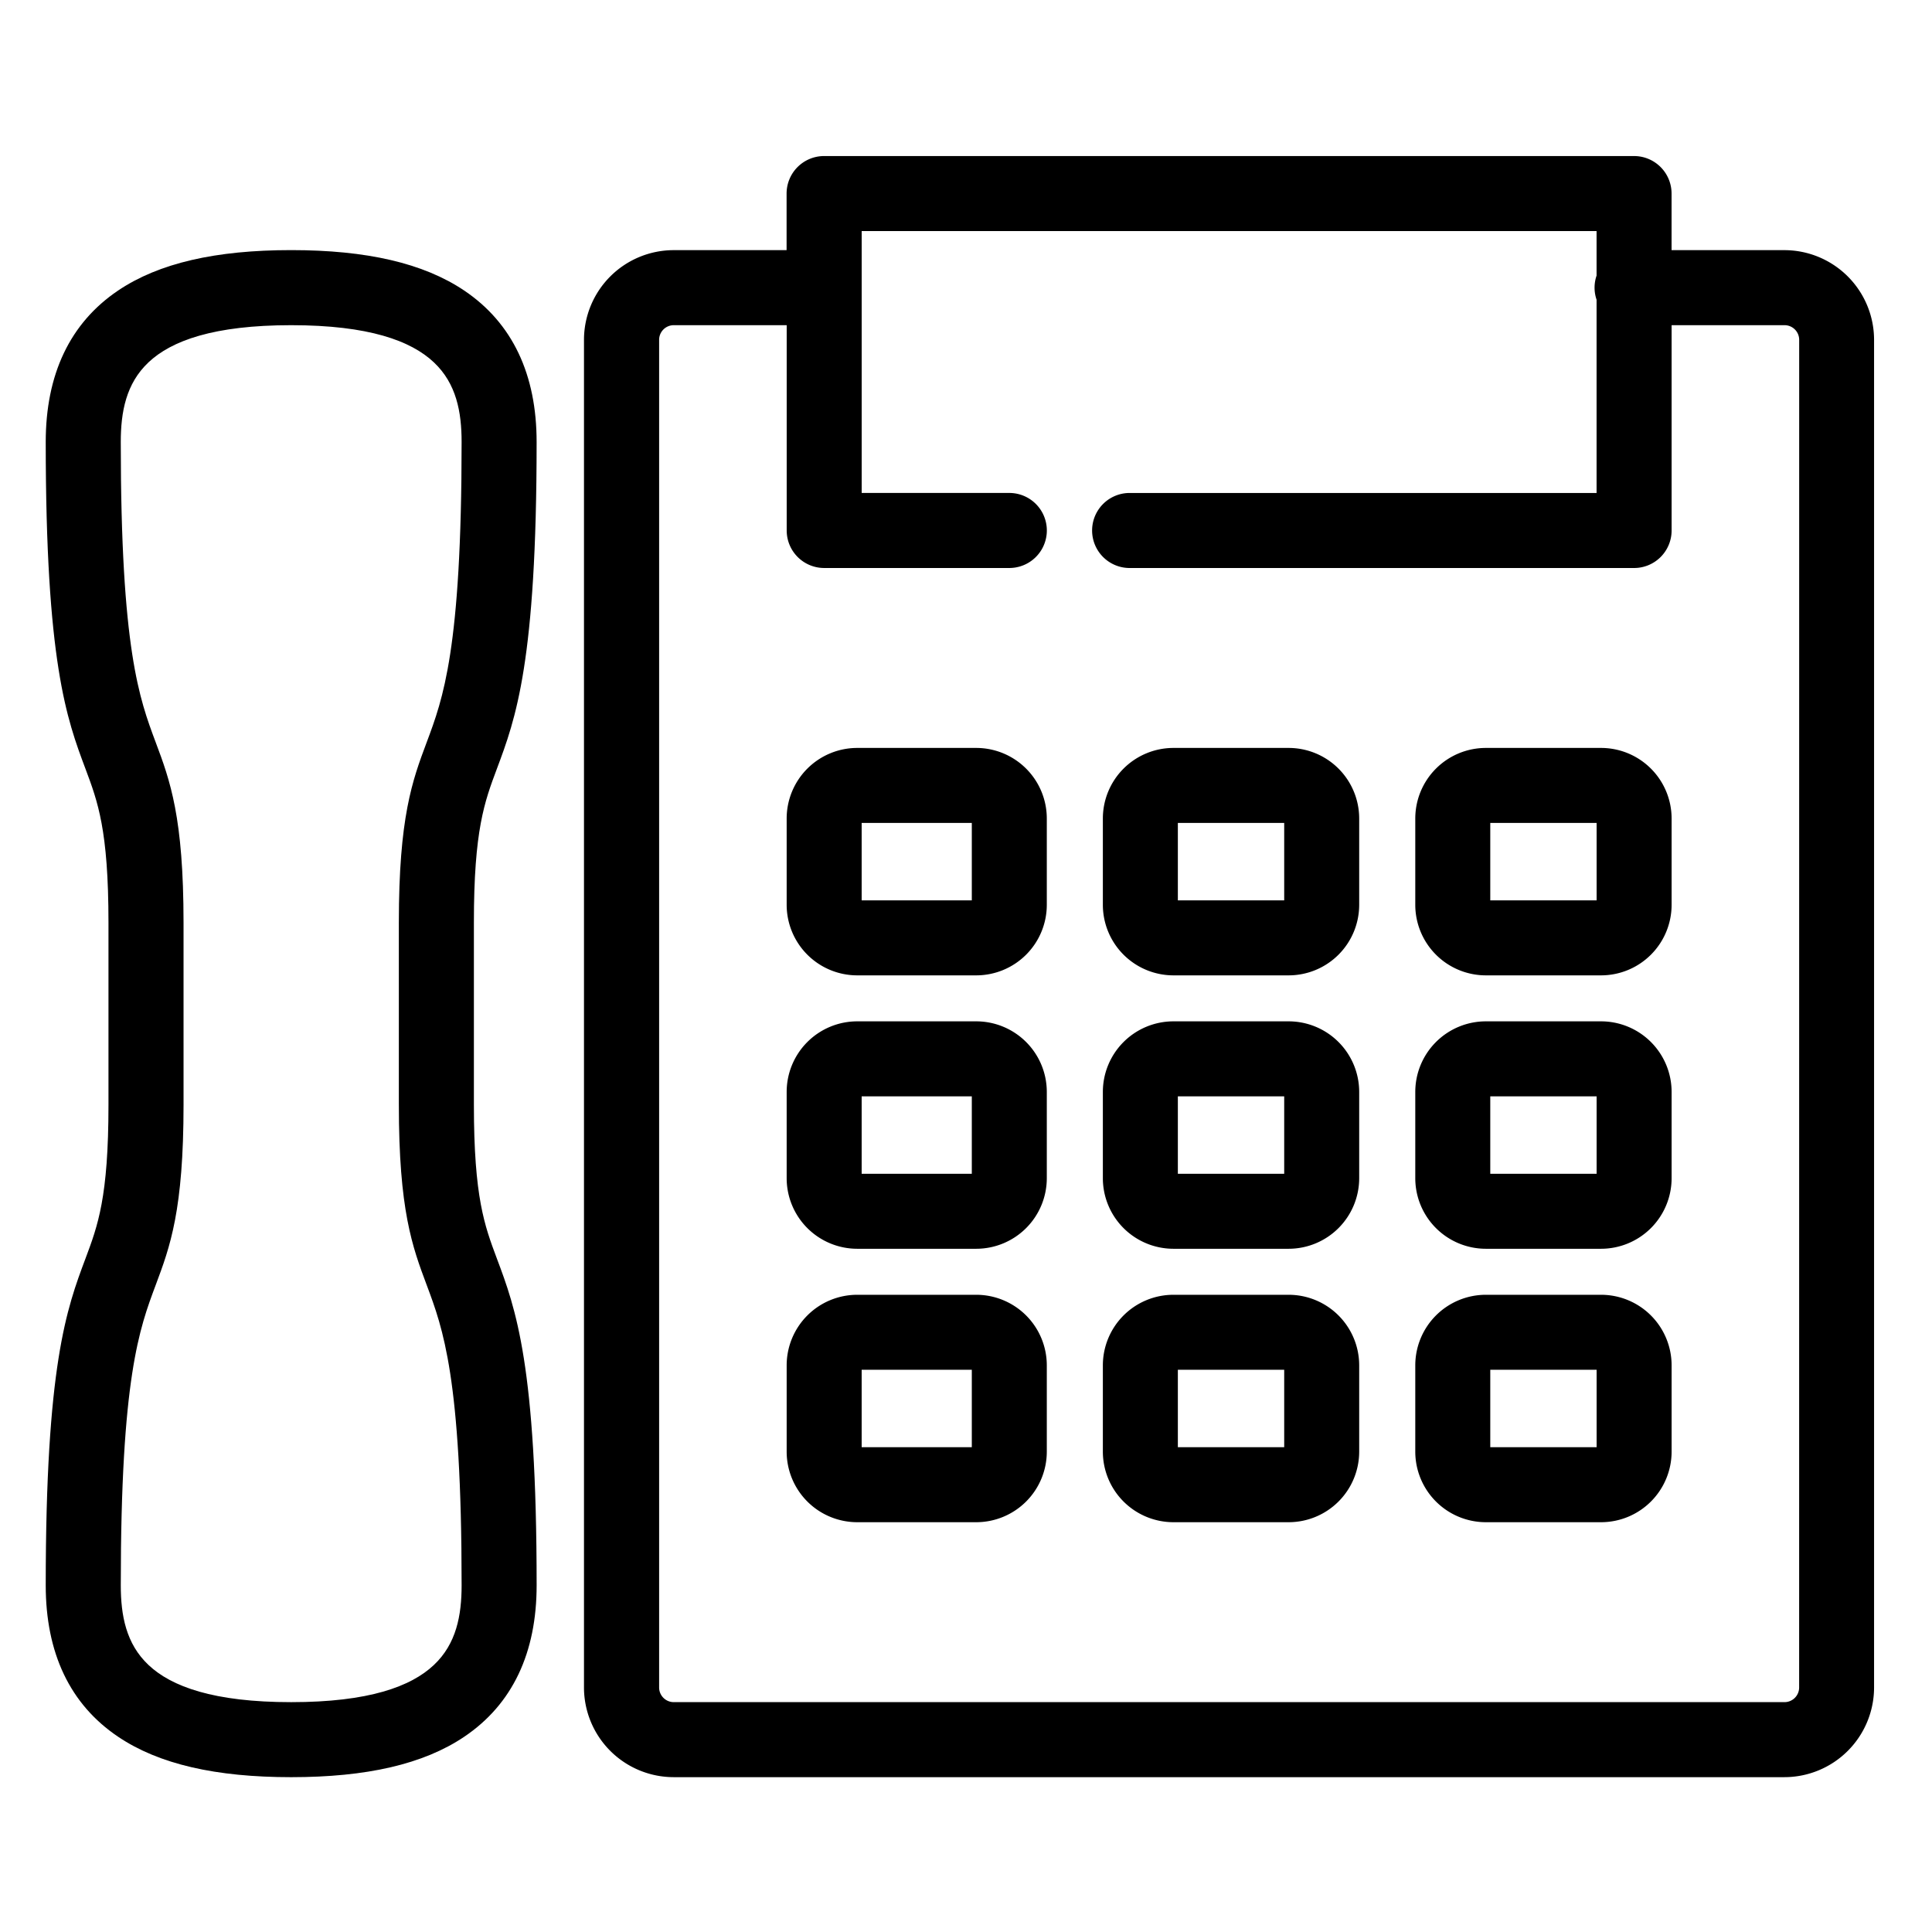
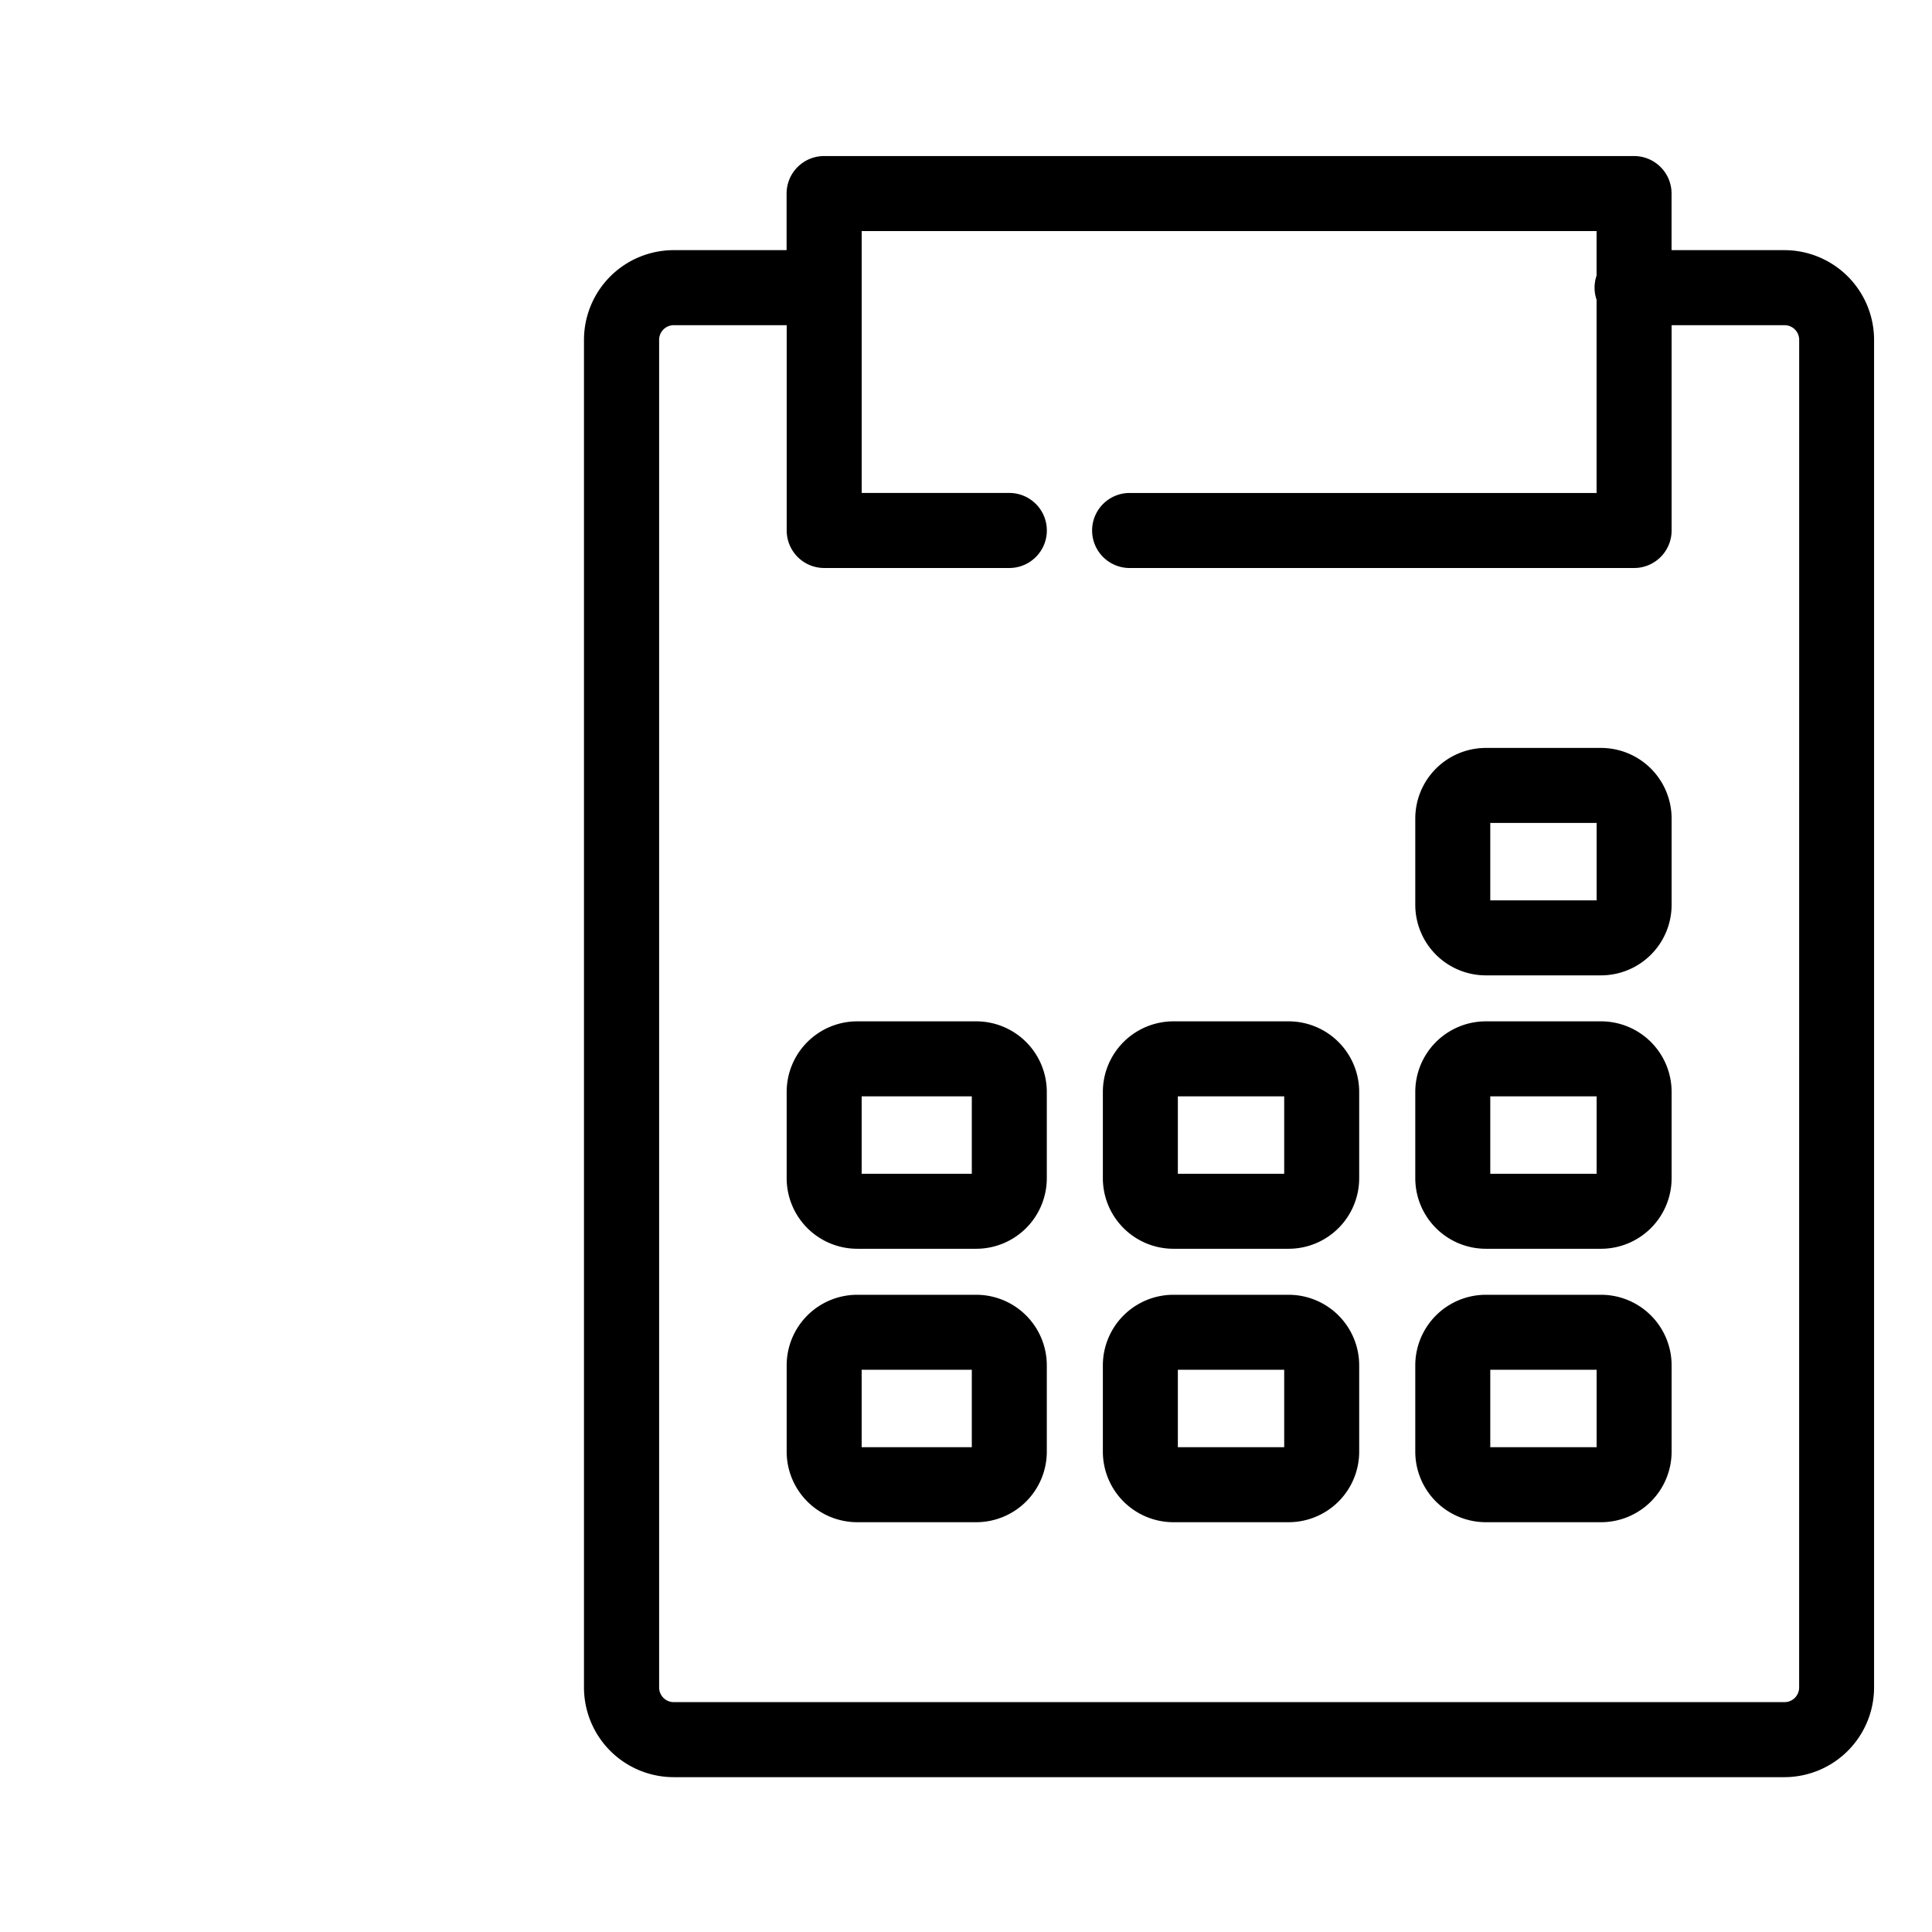
<svg xmlns="http://www.w3.org/2000/svg" width="130" height="130" viewBox="0 0 130 130">
  <g id="kenshin_icon2" transform="translate(2072 -1838)">
    <rect id="長方形_5410" data-name="長方形 5410" width="130" height="130" transform="translate(-2072 1838)" fill="none" />
    <g id="_86668" data-name="86668" transform="translate(-2068.423 1849)">
-       <path id="パス_25392" data-name="パス 25392" d="M29.391,83.52c1.238-3.309,2.64-7.058,2.64-21.805,0-4.408-1.563-7.7-4.647-9.776C24.752,50.166,21.034,49.3,16.015,49.3s-8.737.862-11.369,2.637C1.563,54.018,0,57.307,0,61.715c0,14.747,1.4,18.5,2.64,21.805.849,2.27,1.582,4.23,1.582,10.54V106.3c0,6.31-.733,8.271-1.582,10.54C1.4,120.145,0,123.894,0,138.641c0,4.408,1.563,7.7,4.647,9.775,2.632,1.774,6.351,2.637,11.369,2.637s8.737-.862,11.369-2.637c3.083-2.078,4.647-5.367,4.647-9.775,0-14.746-1.4-18.5-2.64-21.8-.849-2.27-1.582-4.23-1.582-10.54V94.06C27.808,87.75,28.541,85.79,29.391,83.52ZM25.6,118.255c1.117,2.987,2.384,6.372,2.384,20.386,0,4.136-1.422,8.364-11.967,8.364s-11.967-4.228-11.967-8.364c0-14.014,1.266-17.4,2.384-20.386.946-2.528,1.839-4.916,1.839-11.959V94.06c0-7.043-.893-9.431-1.839-11.959-1.117-2.987-2.384-6.372-2.384-20.386,0-4.136,1.422-8.363,11.967-8.363s11.967,4.228,11.967,8.363c0,14.014-1.266,17.4-2.384,20.386-.946,2.528-1.839,4.916-1.839,11.959V106.3C23.759,113.338,24.653,115.726,25.6,118.255Z" transform="translate(0 -42.971)" stroke="#000" stroke-width="1" />
      <path id="パス_25393" data-name="パス 25393" d="M196.972,309.729H188.96a4.251,4.251,0,0,0-4.246,4.246v5.811a4.251,4.251,0,0,0,4.246,4.246h8.012a4.251,4.251,0,0,0,4.246-4.246v-5.811A4.251,4.251,0,0,0,196.972,309.729Zm.2,10.057a.2.2,0,0,1-.2.2H188.96a.2.2,0,0,1-.2-.2v-5.811a.2.2,0,0,1,.2-.2h8.012a.2.2,0,0,1,.2.2Z" transform="translate(-134.858 -233.106)" stroke="#000" stroke-width="1" />
      <path id="パス_25394" data-name="パス 25394" d="M275.546,309.729H267.79a4.251,4.251,0,0,0-4.246,4.246v5.811a4.251,4.251,0,0,0,4.246,4.246h7.756a4.251,4.251,0,0,0,4.246-4.246v-5.811A4.251,4.251,0,0,0,275.546,309.729Zm.2,10.057a.2.2,0,0,1-.2.2H267.79a.2.2,0,0,1-.2-.2v-5.811a.2.2,0,0,1,.2-.2h7.756a.2.2,0,0,1,.2.2Z" transform="translate(-192.412 -233.106)" stroke="#000" stroke-width="1" />
      <path id="パス_25395" data-name="パス 25395" d="M353.429,309.729h-7.756a4.251,4.251,0,0,0-4.246,4.246v5.811a4.251,4.251,0,0,0,4.246,4.246h7.756a4.251,4.251,0,0,0,4.246-4.246v-5.811A4.251,4.251,0,0,0,353.429,309.729Zm.2,10.057a.2.2,0,0,1-.2.2h-7.756a.2.2,0,0,1-.2-.2v-5.811a.2.2,0,0,1,.2-.2h7.756a.2.2,0,0,1,.2.2Z" transform="translate(-249.273 -233.106)" stroke="#000" stroke-width="1" />
      <path id="パス_25396" data-name="パス 25396" d="M196.972,241.564H188.96a4.251,4.251,0,0,0-4.246,4.246v5.811a4.251,4.251,0,0,0,4.246,4.246h8.012a4.251,4.251,0,0,0,4.246-4.246V245.81A4.251,4.251,0,0,0,196.972,241.564Zm.2,10.057a.2.2,0,0,1-.2.2H188.96a.2.2,0,0,1-.2-.2V245.81a.2.2,0,0,1,.2-.2h8.012a.2.2,0,0,1,.2.2Z" transform="translate(-134.858 -183.34)" stroke="#000" stroke-width="1" />
      <path id="パス_25397" data-name="パス 25397" d="M275.546,241.564H267.79a4.251,4.251,0,0,0-4.246,4.246v5.811a4.251,4.251,0,0,0,4.246,4.246h7.756a4.251,4.251,0,0,0,4.246-4.246V245.81A4.251,4.251,0,0,0,275.546,241.564Zm.2,10.057a.2.2,0,0,1-.2.2H267.79a.2.2,0,0,1-.2-.2V245.81a.2.2,0,0,1,.2-.2h7.756a.2.2,0,0,1,.2.2Z" transform="translate(-192.412 -183.34)" stroke="#000" stroke-width="1" />
      <path id="パス_25398" data-name="パス 25398" d="M353.429,241.564h-7.756a4.251,4.251,0,0,0-4.246,4.246v5.811a4.251,4.251,0,0,0,4.246,4.246h7.756a4.251,4.251,0,0,0,4.246-4.246V245.81A4.251,4.251,0,0,0,353.429,241.564Zm.2,10.057a.2.2,0,0,1-.2.2h-7.756a.2.2,0,0,1-.2-.2V245.81a.2.2,0,0,1,.2-.2h7.756a.2.2,0,0,1,.2.2Z" transform="translate(-249.273 -183.34)" stroke="#000" stroke-width="1" />
-       <path id="パス_25399" data-name="パス 25399" d="M196.972,173.4H188.96a4.251,4.251,0,0,0-4.246,4.246v5.811a4.251,4.251,0,0,0,4.246,4.246h8.012a4.251,4.251,0,0,0,4.246-4.246v-5.811A4.251,4.251,0,0,0,196.972,173.4Zm.2,10.057a.2.2,0,0,1-.2.2H188.96a.2.2,0,0,1-.2-.2v-5.811a.2.2,0,0,1,.2-.2h8.012a.2.2,0,0,1,.2.2Z" transform="translate(-134.858 -133.573)" stroke="#000" stroke-width="1" />
-       <path id="パス_25400" data-name="パス 25400" d="M275.546,173.4H267.79a4.251,4.251,0,0,0-4.246,4.246v5.811a4.251,4.251,0,0,0,4.246,4.246h7.756a4.251,4.251,0,0,0,4.246-4.246v-5.811A4.251,4.251,0,0,0,275.546,173.4Zm.2,10.057a.2.2,0,0,1-.2.2H267.79a.2.2,0,0,1-.2-.2v-5.811a.2.2,0,0,1,.2-.2h7.756a.2.2,0,0,1,.2.2Z" transform="translate(-192.412 -133.573)" stroke="#000" stroke-width="1" />
      <path id="パス_25401" data-name="パス 25401" d="M353.429,173.4h-7.756a4.251,4.251,0,0,0-4.246,4.246v5.811a4.251,4.251,0,0,0,4.246,4.246h7.756a4.251,4.251,0,0,0,4.246-4.246v-5.811A4.251,4.251,0,0,0,353.429,173.4Zm.2,10.057a.2.2,0,0,1-.2.2h-7.756a.2.2,0,0,1-.2-.2v-5.811a.2.2,0,0,1,.2-.2h7.756a.2.2,0,0,1,.2.2Z" transform="translate(-249.273 -133.573)" stroke="#000" stroke-width="1" />
      <path id="パス_25402" data-name="パス 25402" d="M214.488,32.176h-8.1V27.868a2.024,2.024,0,0,0-2.024-2.024h-54.5a2.024,2.024,0,0,0-2.024,2.024v4.308h-8.1a5.539,5.539,0,0,0-5.533,5.533v90.683a5.539,5.539,0,0,0,5.533,5.533h74.741a5.539,5.539,0,0,0,5.533-5.533V37.709A5.539,5.539,0,0,0,214.488,32.176Zm1.484,96.217a1.486,1.486,0,0,1-1.484,1.484H139.747a1.486,1.486,0,0,1-1.484-1.484V37.709a1.486,1.486,0,0,1,1.484-1.484h8.1V50.539a2.024,2.024,0,0,0,2.024,2.024h12.456a2.024,2.024,0,1,0,0-4.049H151.893V29.892h50.449v3.585a2,2,0,0,0,0,1.446V48.515H170.422a2.024,2.024,0,1,0,0,4.049h33.945a2.024,2.024,0,0,0,2.024-2.024V36.225h8.1a1.486,1.486,0,0,1,1.484,1.484Z" transform="translate(-97.989 -25.844)" stroke="#000" stroke-width="1" />
    </g>
  </g>
</svg>